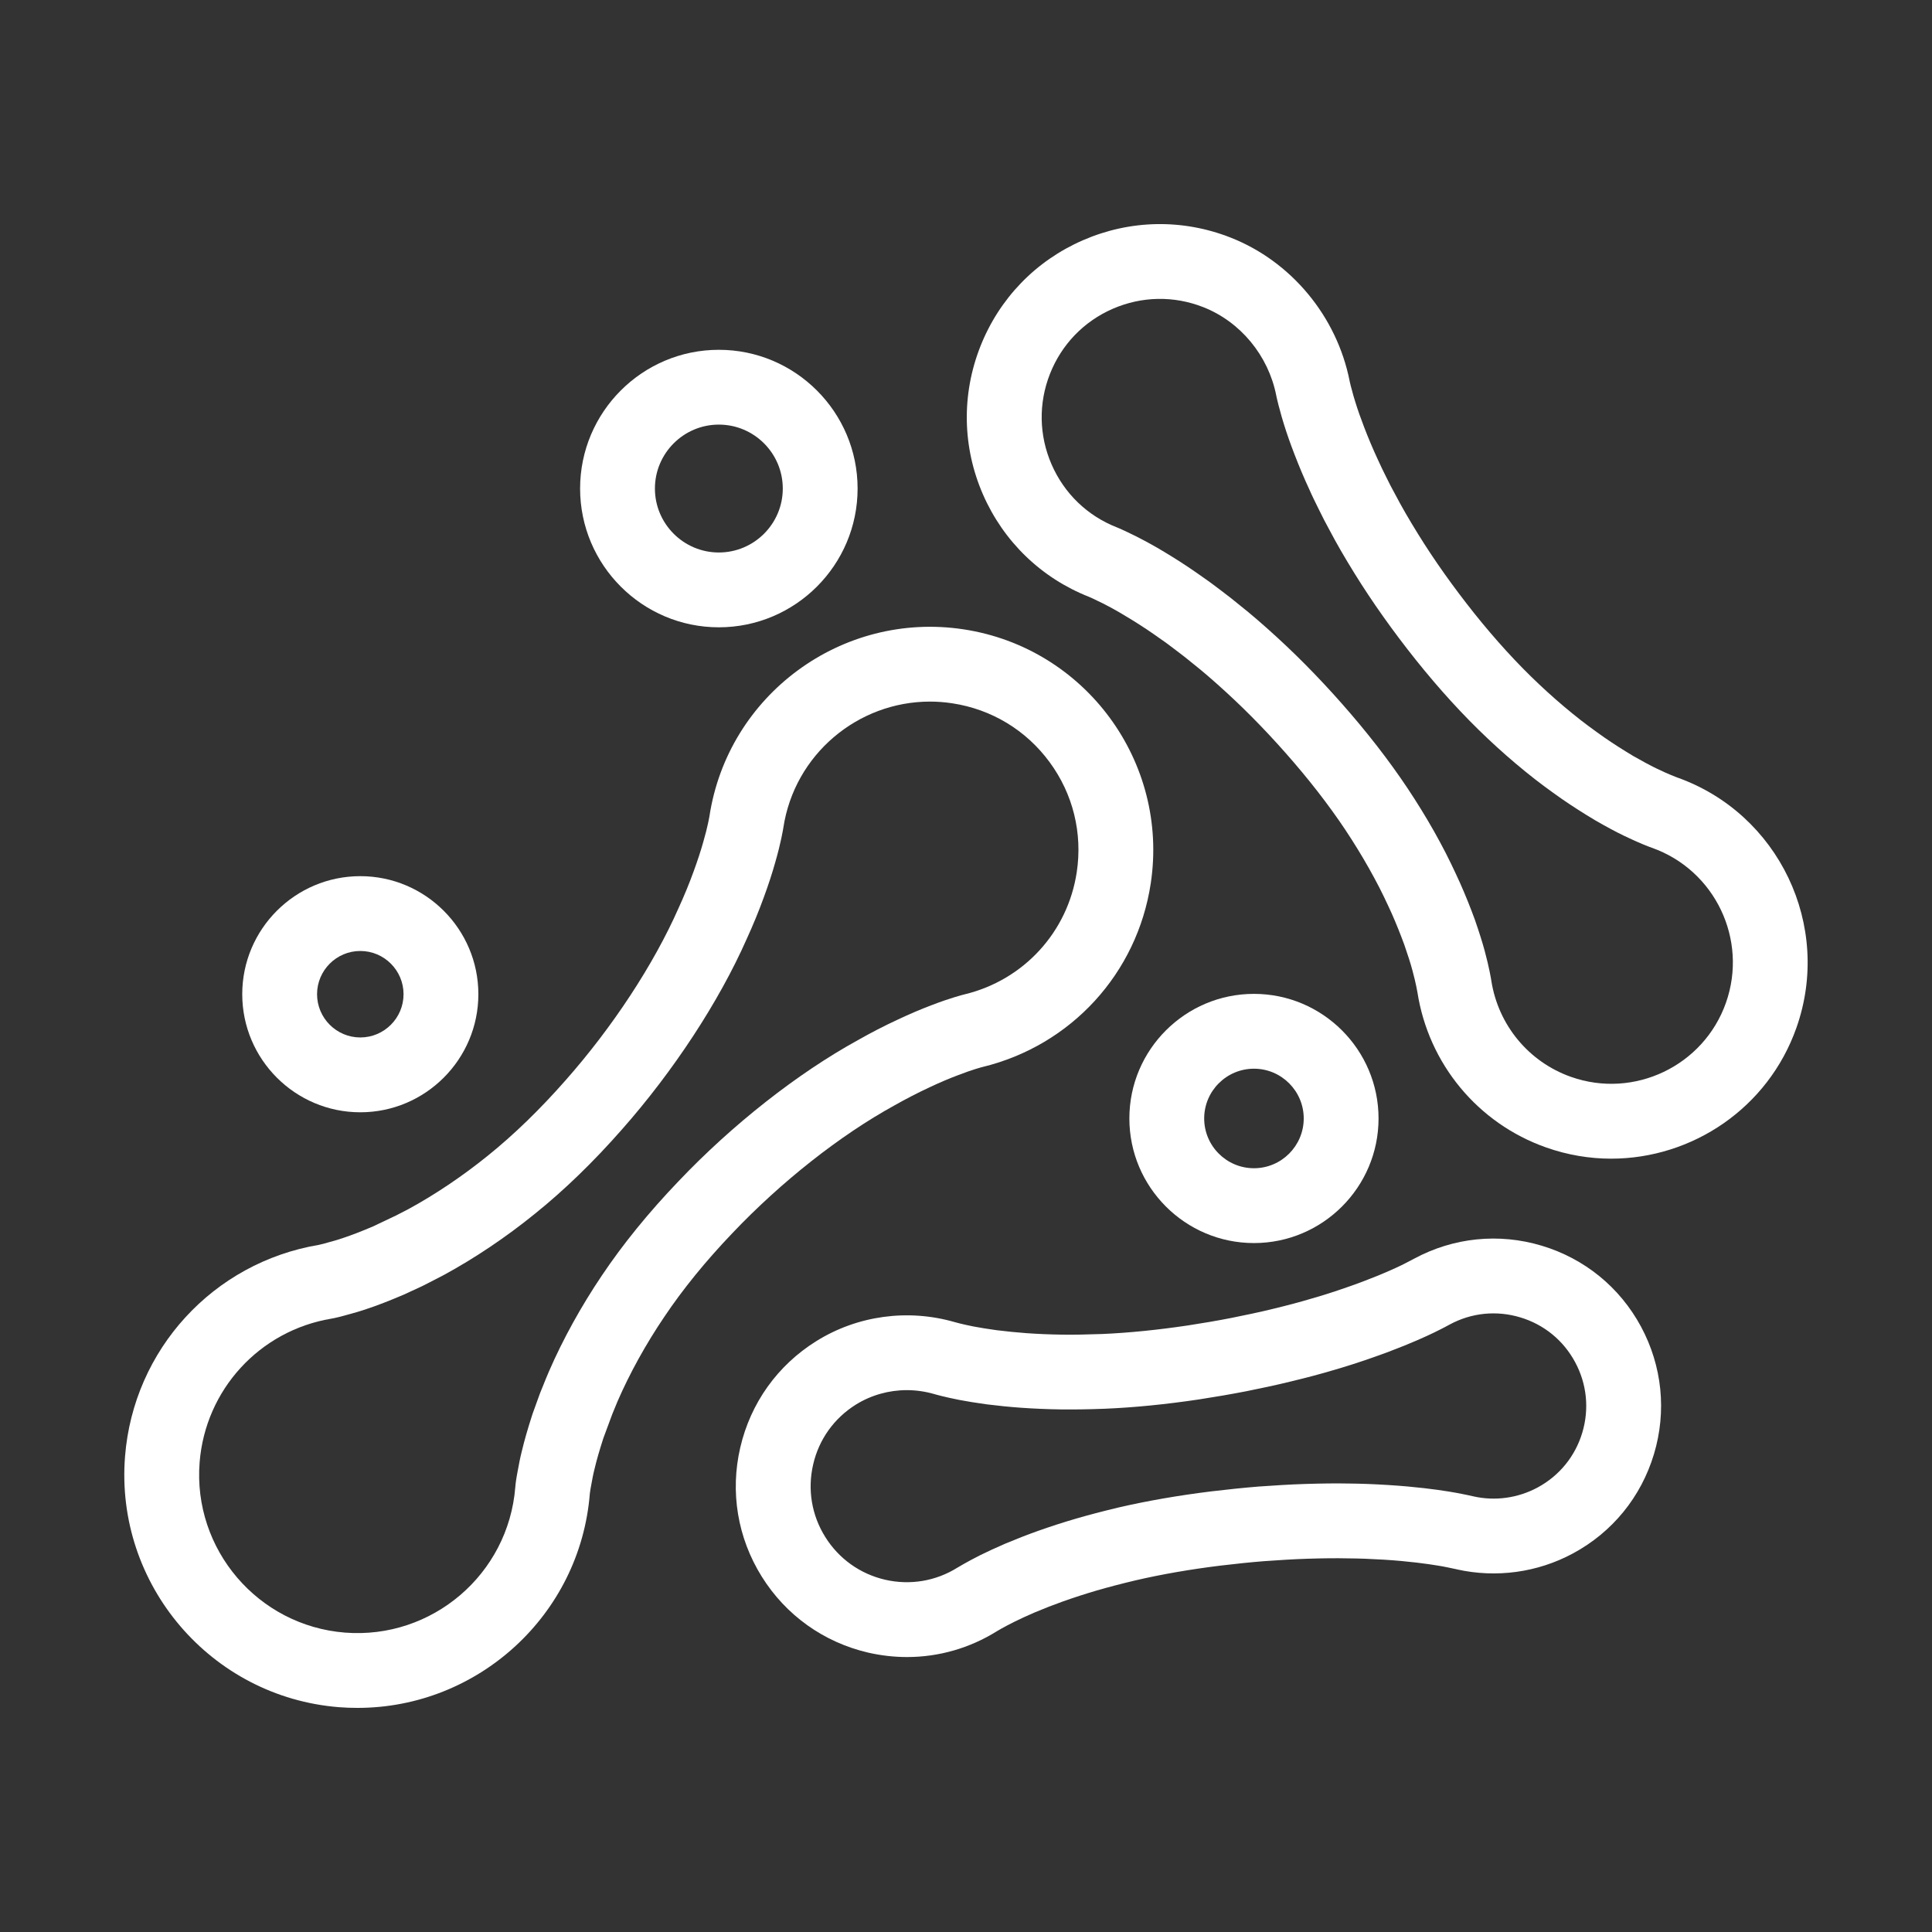
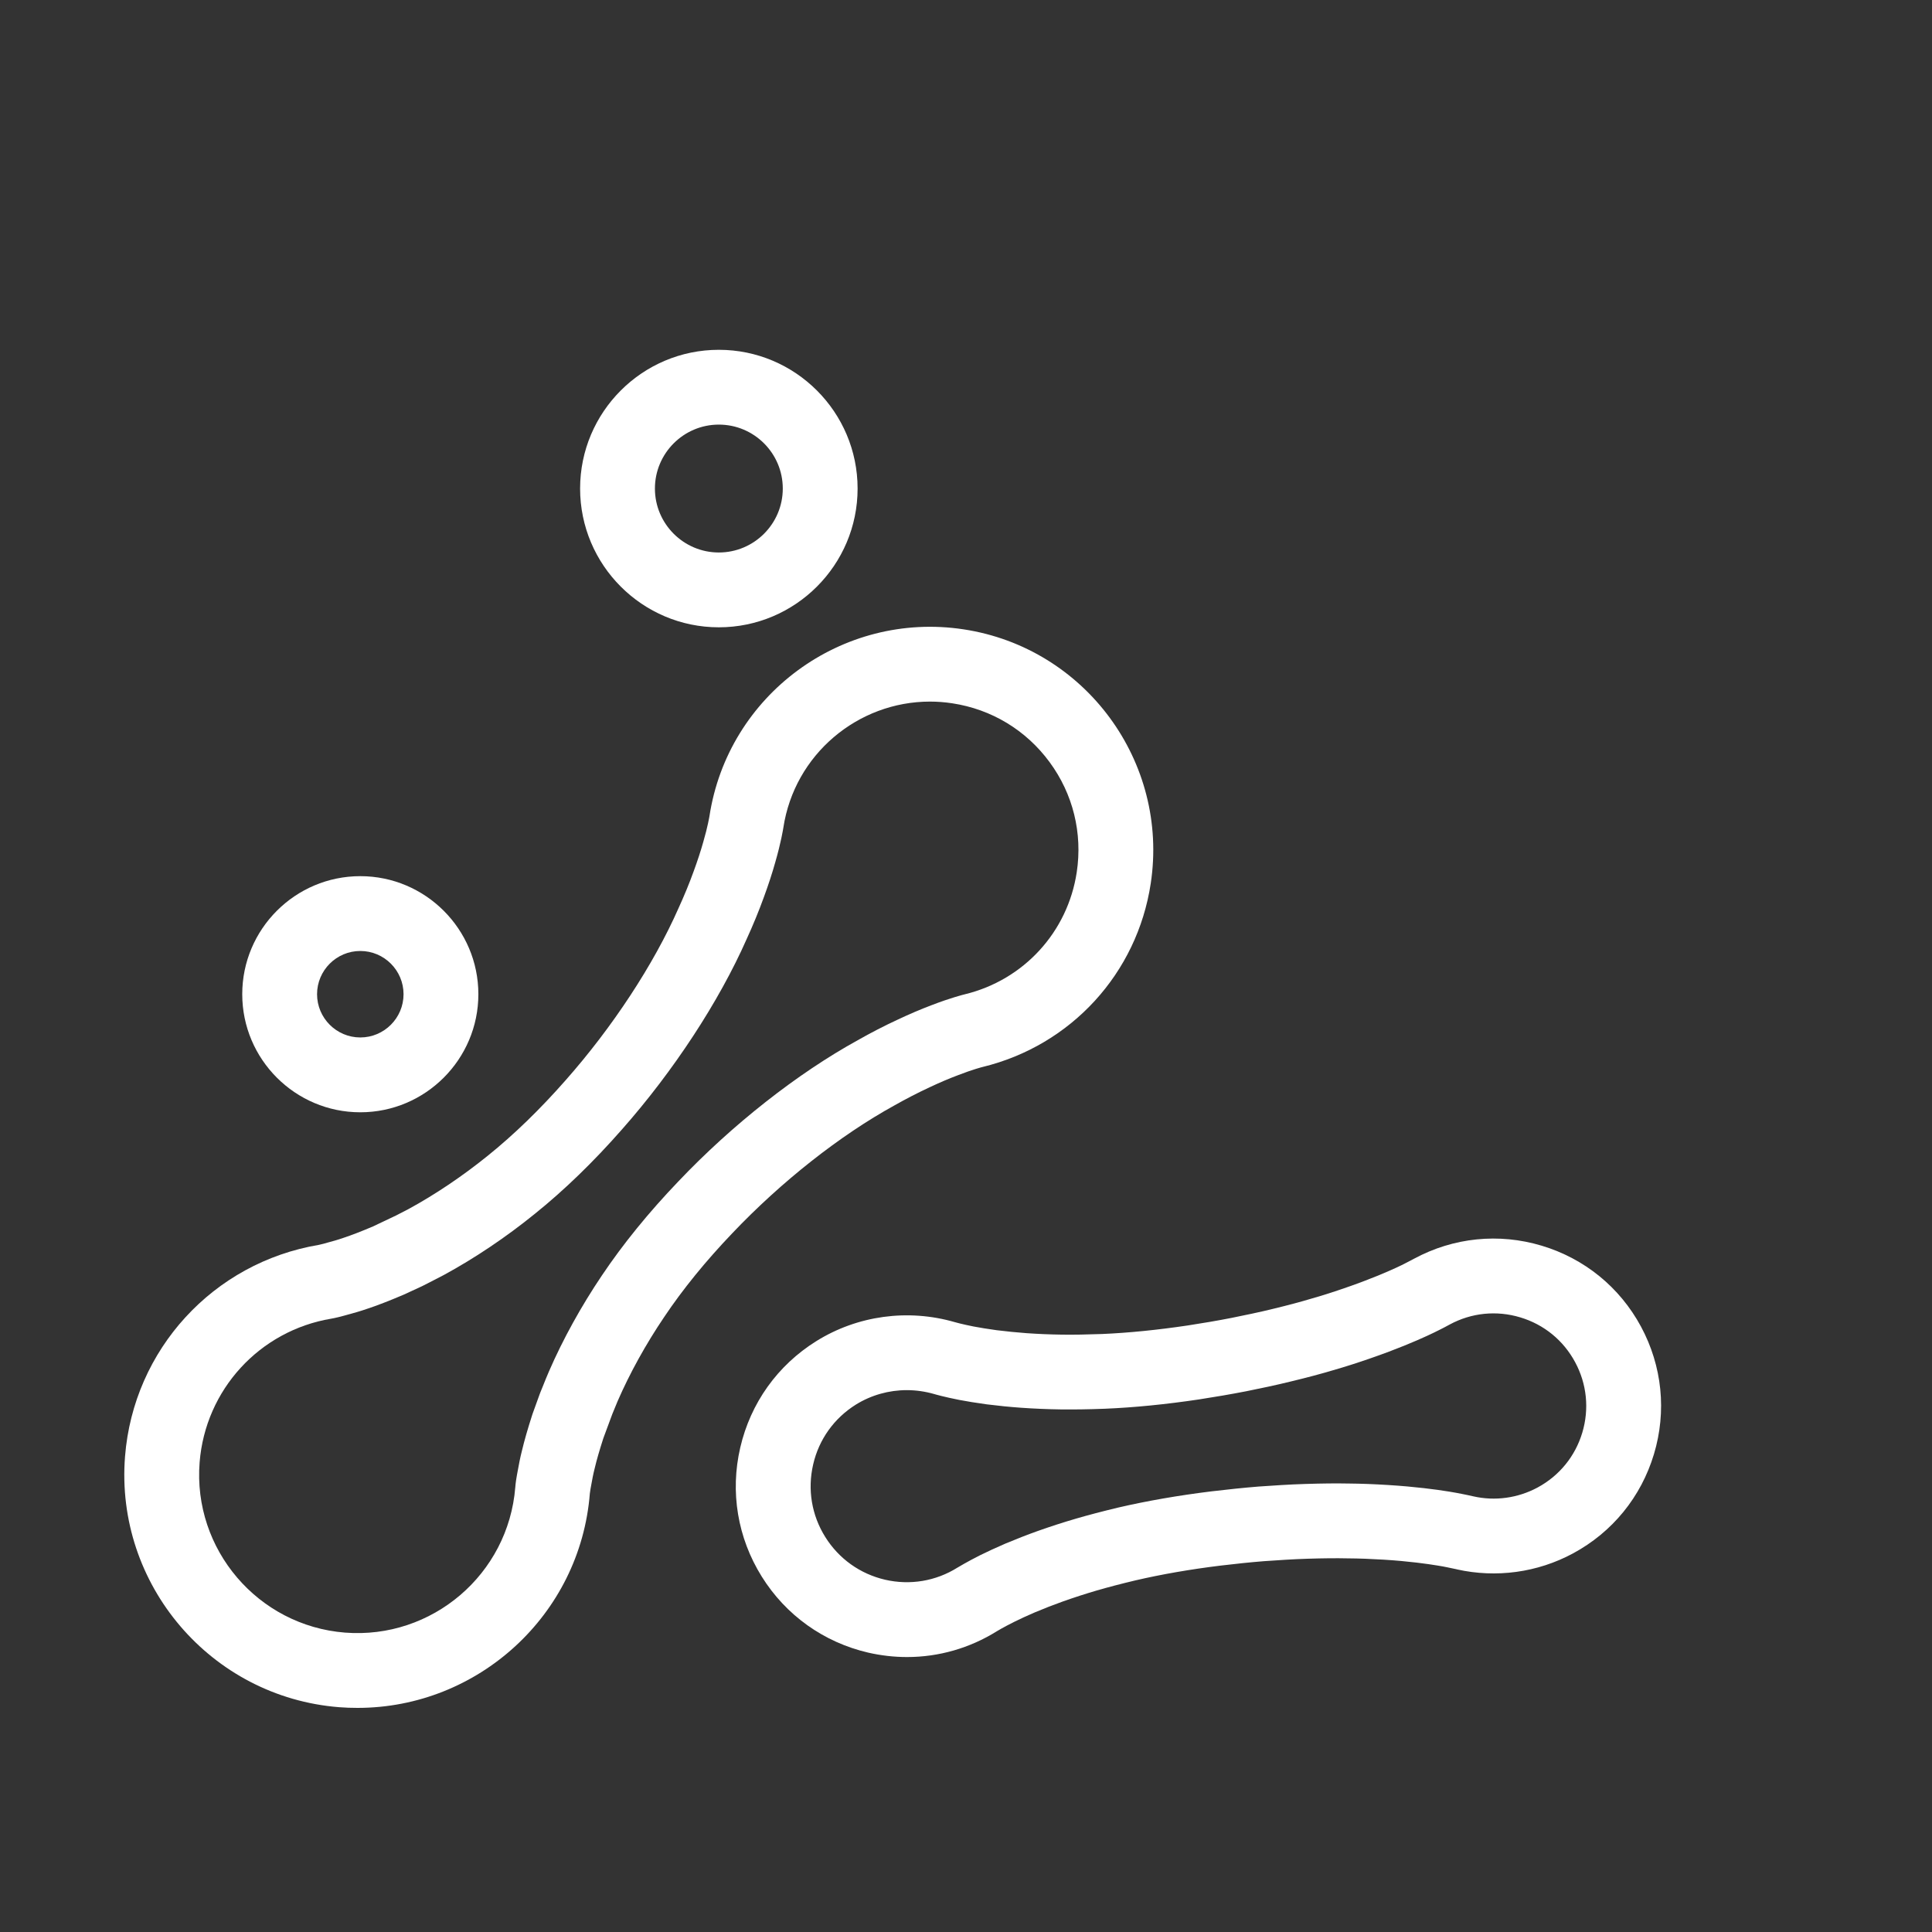
<svg xmlns="http://www.w3.org/2000/svg" id="Layer_1" x="0px" y="0px" width="120px" height="120px" viewBox="0 0 120 120" xml:space="preserve">
  <rect x="0" y="0" width="120" height="120" fill="#333333" stroke="none" />
  <g>
    <g>
-       <path fill="#FFFFFF" d="M100.074,71.967c-1.342,0-2.709-0.225-4.049-0.699c-4.233-1.494-7.295-5.189-7.987-9.641    c-0.002-0.008-0.086-0.529-0.311-1.36c-0.111-0.417-0.277-0.935-0.502-1.584c-0.238-0.652-0.506-1.319-0.784-1.949    c-0.295-0.645-0.658-1.429-1.091-2.219c-0.43-0.797-0.901-1.595-1.403-2.381c-0.995-1.561-2.2-3.165-3.58-4.773    c-1.361-1.585-2.767-3.046-4.178-4.339c-0.808-0.74-1.471-1.314-2.092-1.804c-0.364-0.3-0.689-0.558-1.016-0.799    c-0.349-0.265-0.658-0.503-0.973-0.716c-0.621-0.445-1.216-0.84-1.807-1.204c-0.507-0.315-0.983-0.591-1.427-0.827    c-0.278-0.152-0.502-0.259-0.687-0.345c-0.131-0.063-0.245-0.119-0.346-0.168c-0.074-0.035-0.165-0.074-0.191-0.084    c-2.976-1.171-5.319-3.436-6.6-6.373c-1.278-2.938-1.333-6.198-0.161-9.177c1.175-2.981,3.438-5.327,6.376-6.604    c2.938-1.278,6.196-1.336,9.177-0.162c3.763,1.481,6.592,4.893,7.386,8.906c0,0.001,0,0.004,0,0.005    c0.008,0.029,0.028,0.128,0.067,0.286c0.013,0.031,0.045,0.154,0.08,0.294c0.052,0.196,0.115,0.437,0.203,0.707    c0.154,0.501,0.342,1.034,0.552,1.577c0.252,0.659,0.53,1.317,0.831,1.969c0.172,0.39,0.349,0.74,0.527,1.103    c0.191,0.397,0.385,0.763,0.589,1.135c0.39,0.745,0.832,1.506,1.405,2.433c1.004,1.625,2.18,3.277,3.484,4.916    c1.322,1.653,2.674,3.136,4.02,4.402c0.677,0.64,1.373,1.251,2.07,1.817c0.703,0.578,1.406,1.084,2.002,1.503    c0.551,0.381,1.156,0.768,1.787,1.145c0.549,0.313,1.038,0.579,1.431,0.768c0.773,0.376,1.271,0.556,1.277,0.558    c6.331,2.237,9.666,9.216,7.426,15.554C109.814,68.834,105.1,71.965,100.074,71.967z M69.358,32.751c0,0,0.195,0.075,0.53,0.233    l0.302,0.146c0.25,0.119,0.556,0.267,0.893,0.452c0.509,0.269,1.078,0.598,1.667,0.964c0.673,0.413,1.357,0.871,2.027,1.35    c0.336,0.229,0.707,0.511,1.092,0.803c0.364,0.269,0.755,0.58,1.149,0.904c0.673,0.532,1.42,1.174,2.313,1.993    c1.546,1.416,3.08,3.01,4.563,4.737c1.522,1.774,2.858,3.557,3.968,5.296c0.565,0.882,1.096,1.779,1.574,2.669    c0.497,0.911,0.907,1.792,1.244,2.533c0.331,0.743,0.64,1.509,0.927,2.296c0.271,0.783,0.465,1.4,0.607,1.923    c0.294,1.09,0.404,1.791,0.415,1.867c0.43,2.753,2.324,5.042,4.944,5.968c3.921,1.389,8.243-0.678,9.628-4.6    c1.385-3.923-0.679-8.241-4.6-9.628c-0.073-0.025-0.74-0.264-1.752-0.756c-0.495-0.239-1.067-0.547-1.749-0.939    c-0.75-0.446-1.445-0.892-2.097-1.342c-0.685-0.482-1.475-1.051-2.284-1.716c-0.777-0.632-1.563-1.321-2.321-2.038    c-1.499-1.413-3.001-3.056-4.461-4.883c-1.421-1.781-2.701-3.586-3.804-5.366c-0.635-1.026-1.127-1.878-1.55-2.685    c-0.223-0.407-0.456-0.849-0.666-1.288c-0.198-0.399-0.407-0.817-0.588-1.233c-0.329-0.708-0.649-1.467-0.935-2.214    c-0.248-0.643-0.468-1.266-0.645-1.84c-0.107-0.333-0.196-0.661-0.266-0.929l-0.068-0.248c-0.101-0.39-0.141-0.591-0.147-0.626    c-0.489-2.47-2.225-4.57-4.527-5.475c-1.827-0.72-3.823-0.683-5.622,0.099s-3.185,2.219-3.904,4.044    c-0.719,1.826-0.683,3.822,0.099,5.621C66.098,30.646,67.533,32.033,69.358,32.751L69.358,32.751z" />
-     </g>
+       </g>
    <g>
      <path fill="#FFFFFF" d="M56.338,102.922c-0.803,0-1.613-0.092-2.415-0.275c-2.762-0.643-5.109-2.318-6.611-4.725    c-1.499-2.404-1.974-5.25-1.333-8.012c0.64-2.762,2.316-5.109,4.722-6.609c2.555-1.594,5.693-2.023,8.605-1.18    c0.011,0.004,0.441,0.127,1.169,0.271c0.395,0.076,0.876,0.152,1.427,0.229c0.61,0.076,1.243,0.139,1.85,0.184    c0.718,0.051,1.464,0.082,2.214,0.092c0.708,0.01,1.523-0.004,2.48-0.039c1.644-0.07,3.439-0.25,5.328-0.531    c0.939-0.143,1.854-0.301,2.716-0.469c0.8-0.162,1.735-0.354,2.586-0.564c0.965-0.234,1.726-0.438,2.407-0.643    c0.699-0.199,1.39-0.42,2.139-0.682c1.503-0.518,2.588-0.994,3.104-1.232c0.245-0.109,0.436-0.209,0.593-0.289l0.516-0.27    c2.45-1.318,5.262-1.604,7.924-0.805c2.657,0.797,4.851,2.582,6.167,5.027c1.315,2.445,1.603,5.26,0.804,7.918    c-0.799,2.662-2.585,4.852-5.03,6.168c-2.204,1.188-4.772,1.539-7.223,0.988c-0.002-0.002-0.002-0.004-0.005-0.004l-0.577-0.121    c-0.17-0.035-0.38-0.078-0.623-0.113c-0.582-0.096-1.756-0.266-3.337-0.363c-0.799-0.049-1.522-0.076-2.221-0.08    c-0.735-0.016-1.524-0.008-2.508,0.023c-0.886,0.027-1.838,0.092-2.681,0.15c-0.849,0.068-1.771,0.162-2.718,0.277    c-1.892,0.232-3.672,0.543-5.285,0.918c-0.92,0.219-1.707,0.426-2.392,0.625c-0.713,0.209-1.422,0.439-2.113,0.684    c-0.575,0.205-1.165,0.434-1.747,0.68c-0.487,0.211-0.93,0.412-1.291,0.594c-0.666,0.332-1.047,0.566-1.051,0.568    C60.227,102.375,58.3,102.922,56.338,102.922z M56.321,86.344c-1.109,0-2.209,0.307-3.161,0.898    c-1.353,0.846-2.296,2.164-2.653,3.717c-0.36,1.553-0.096,3.152,0.75,4.504c0.843,1.352,2.163,2.295,3.715,2.656    c1.551,0.357,3.153,0.092,4.502-0.754c0.057-0.031,0.563-0.344,1.423-0.777c0.428-0.213,0.95-0.451,1.551-0.713    c0.682-0.285,1.352-0.547,2.013-0.783c0.778-0.275,1.569-0.533,2.363-0.764c0.764-0.223,1.623-0.449,2.632-0.691    c1.786-0.414,3.729-0.752,5.789-1.006c1.012-0.121,1.999-0.223,2.933-0.299c0.914-0.063,1.915-0.131,2.886-0.16    c1.057-0.033,1.923-0.043,2.716-0.027c0.755,0.006,1.566,0.037,2.446,0.092c1.69,0.105,2.986,0.279,3.775,0.408    c0.304,0.047,0.587,0.104,0.815,0.148l0.222,0.045c0.035,0.006,0.07,0.014,0.103,0.021l0.362,0.08    c1.356,0.309,2.773,0.111,3.995-0.545c1.353-0.729,2.341-1.939,2.781-3.41c0.441-1.473,0.283-3.027-0.446-4.379    c-0.728-1.354-1.938-2.342-3.409-2.781c-1.471-0.443-3.028-0.287-4.378,0.443l-0.325,0.174c-0.032,0.018-0.063,0.033-0.095,0.049    l-0.201,0.102c-0.21,0.105-0.465,0.234-0.767,0.371c-0.707,0.326-1.908,0.842-3.512,1.396c-0.827,0.289-1.6,0.535-2.356,0.752    c-0.733,0.219-1.568,0.443-2.606,0.693c-0.934,0.232-1.917,0.436-2.786,0.611c-0.947,0.184-1.924,0.352-2.928,0.506    c-2.055,0.307-4.017,0.502-5.838,0.578c-1.047,0.041-1.935,0.051-2.728,0.043c-0.838-0.012-1.672-0.047-2.48-0.104    c-0.696-0.049-1.41-0.121-2.13-0.211c-0.674-0.094-1.239-0.184-1.709-0.275c-0.947-0.186-1.52-0.352-1.58-0.371    C57.452,86.424,56.884,86.344,56.321,86.344z" />
    </g>
    <g>
      <path fill="#FFFFFF" d="M22.211,106.08c-0.381,0-0.766-0.012-1.151-0.043c-7.958-0.629-13.923-7.617-13.294-15.576    c0.525-6.639,5.479-12.039,12.042-13.141c0.017-0.002,0.124-0.027,0.283-0.068l0.292-0.082c0.255-0.068,0.575-0.154,0.932-0.279    c0.526-0.174,1.121-0.404,1.852-0.715l1.424-0.676c0.25-0.127,0.509-0.258,0.768-0.396c1.656-0.9,3.365-2.049,4.935-3.318    c1.632-1.314,3.255-2.889,4.832-4.684c2.917-3.299,5.471-7.19,7.015-10.686c0.357-0.78,0.67-1.541,0.943-2.295    c0.238-0.648,0.443-1.275,0.598-1.827c0.283-0.971,0.378-1.579,0.381-1.584c1.146-7.552,8.231-12.769,15.786-11.621    c7.56,1.147,12.773,8.229,11.625,15.787c-0.846,5.582-4.941,10.053-10.434,11.393c-0.012,0.002-0.609,0.152-1.525,0.508    c-0.573,0.215-1.163,0.467-1.775,0.756c-0.745,0.346-1.476,0.725-2.191,1.129c-3.376,1.857-7.031,4.742-10.057,7.928    c-1.658,1.734-3.085,3.488-4.246,5.223c-1.135,1.68-2.13,3.48-2.886,5.219c-0.114,0.266-0.224,0.537-0.329,0.799l-0.558,1.506    c-0.238,0.742-0.414,1.344-0.53,1.84c-0.103,0.398-0.159,0.723-0.206,0.982l-0.061,0.332c-0.023,0.129-0.037,0.238-0.04,0.273    C36.038,100.316,29.682,106.08,22.211,106.08z M57.762,43.577c-4.477,0-8.416,3.276-9.107,7.835    c-0.014,0.088-0.143,0.906-0.504,2.153c-0.185,0.661-0.423,1.391-0.703,2.152c-0.311,0.859-0.673,1.741-1.07,2.606    c-1.716,3.886-4.551,8.216-7.767,11.851c-1.747,1.988-3.563,3.75-5.399,5.225c-1.779,1.443-3.734,2.756-5.644,3.793    c-0.301,0.16-0.593,0.311-0.876,0.453l-0.399,0.203c-0.031,0.016-0.061,0.031-0.094,0.047l-1.156,0.533    c-0.915,0.387-1.62,0.66-2.229,0.861c-0.446,0.156-0.874,0.273-1.212,0.365l-0.253,0.07c-0.497,0.137-0.773,0.18-0.773,0.18    c-4.458,0.746-7.82,4.416-8.177,8.924c-0.428,5.402,3.622,10.148,9.027,10.576c5.411,0.424,10.149-3.623,10.579-9.027    c0,0,0.016-0.275,0.102-0.754l0.054-0.289c0.063-0.346,0.142-0.783,0.269-1.273c0.14-0.588,0.348-1.314,0.63-2.189    c0.007-0.025,0.016-0.049,0.025-0.074l0.433-1.197c0.012-0.033,0.023-0.064,0.035-0.094l0.166-0.408    c0.119-0.299,0.243-0.607,0.378-0.918c0.866-1.998,2.005-4.057,3.29-5.963c1.308-1.949,2.903-3.912,4.741-5.832    c3.334-3.516,7.402-6.717,11.153-8.779c0.796-0.453,1.642-0.891,2.487-1.281c0.712-0.336,1.419-0.639,2.088-0.891    c1.178-0.455,1.979-0.656,2.08-0.68l0,0c3.655-0.891,6.38-3.864,6.942-7.576c0.37-2.434-0.23-4.866-1.69-6.848    c-1.459-1.983-3.604-3.279-6.039-3.648C58.685,43.612,58.22,43.577,57.762,43.577z M60.485,64.01h0.007H60.485z" />
    </g>
    <g>
-       <path fill="#FFFFFF" d="M77.886,77.209c-4.27,0-7.739-3.473-7.739-7.74c0-4.266,3.47-7.738,7.739-7.738    c4.266,0,7.738,3.473,7.738,7.738C85.624,73.736,82.151,77.209,77.886,77.209z M77.886,66.379c-1.706,0-3.092,1.387-3.092,3.09    c0,1.705,1.386,3.092,3.092,3.092c1.704,0,3.091-1.387,3.091-3.092C80.977,67.766,79.59,66.379,77.886,66.379z" />
-     </g>
+       </g>
    <g>
      <path fill="#FFFFFF" d="M22.379,69.086c-4.044,0-7.333-3.291-7.333-7.334c0-4.043,3.288-7.332,7.333-7.332    c4.042,0,7.333,3.289,7.333,7.332C29.712,65.795,26.422,69.086,22.379,69.086z M22.379,59.067c-1.48,0-2.686,1.205-2.686,2.685    c0,1.48,1.205,2.686,2.686,2.686c1.481,0,2.686-1.205,2.686-2.686C25.065,60.272,23.86,59.067,22.379,59.067z" />
    </g>
    <g>
      <path fill="#FFFFFF" d="M44.648,38.963c-4.752,0-8.617-3.867-8.617-8.618c0-4.752,3.865-8.618,8.617-8.618    c4.752,0,8.619,3.866,8.619,8.618C53.267,35.096,49.4,38.963,44.648,38.963z M44.648,26.373c-2.188,0-3.97,1.782-3.97,3.972    c0,2.189,1.782,3.971,3.97,3.971c2.19,0,3.972-1.782,3.972-3.971C48.62,28.154,46.838,26.373,44.648,26.373z" />
    </g>
  </g>
</svg>